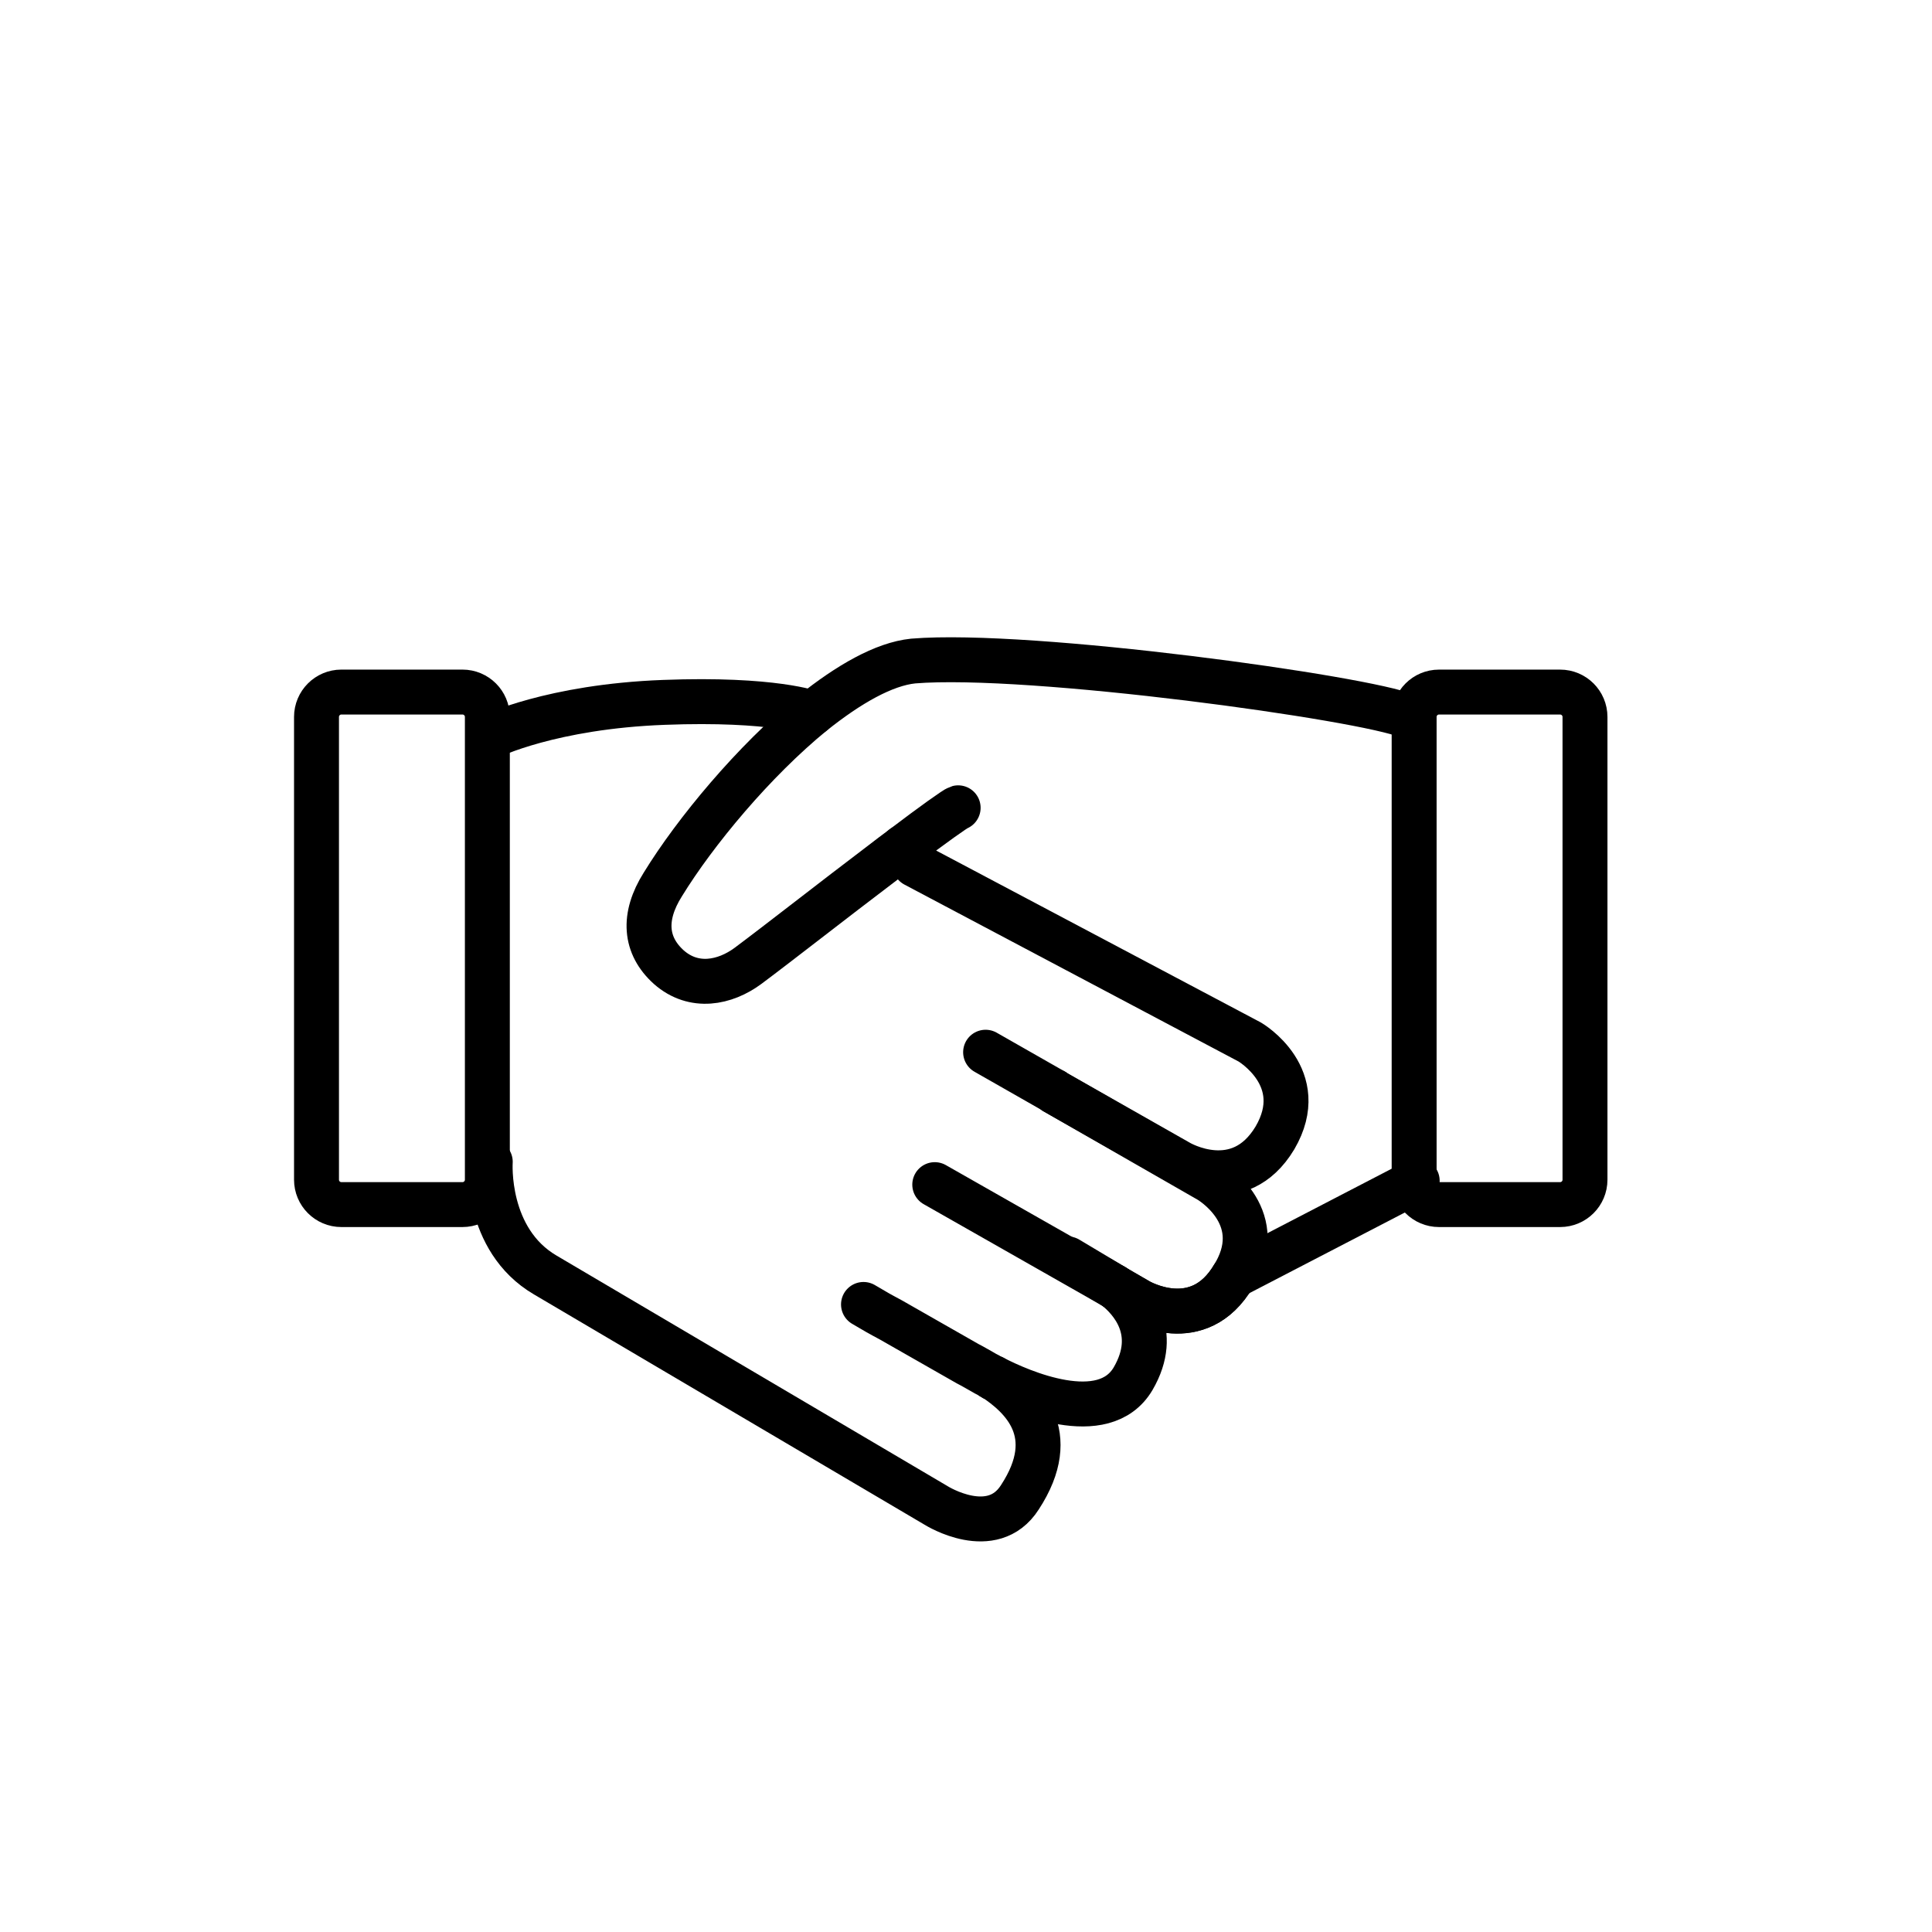
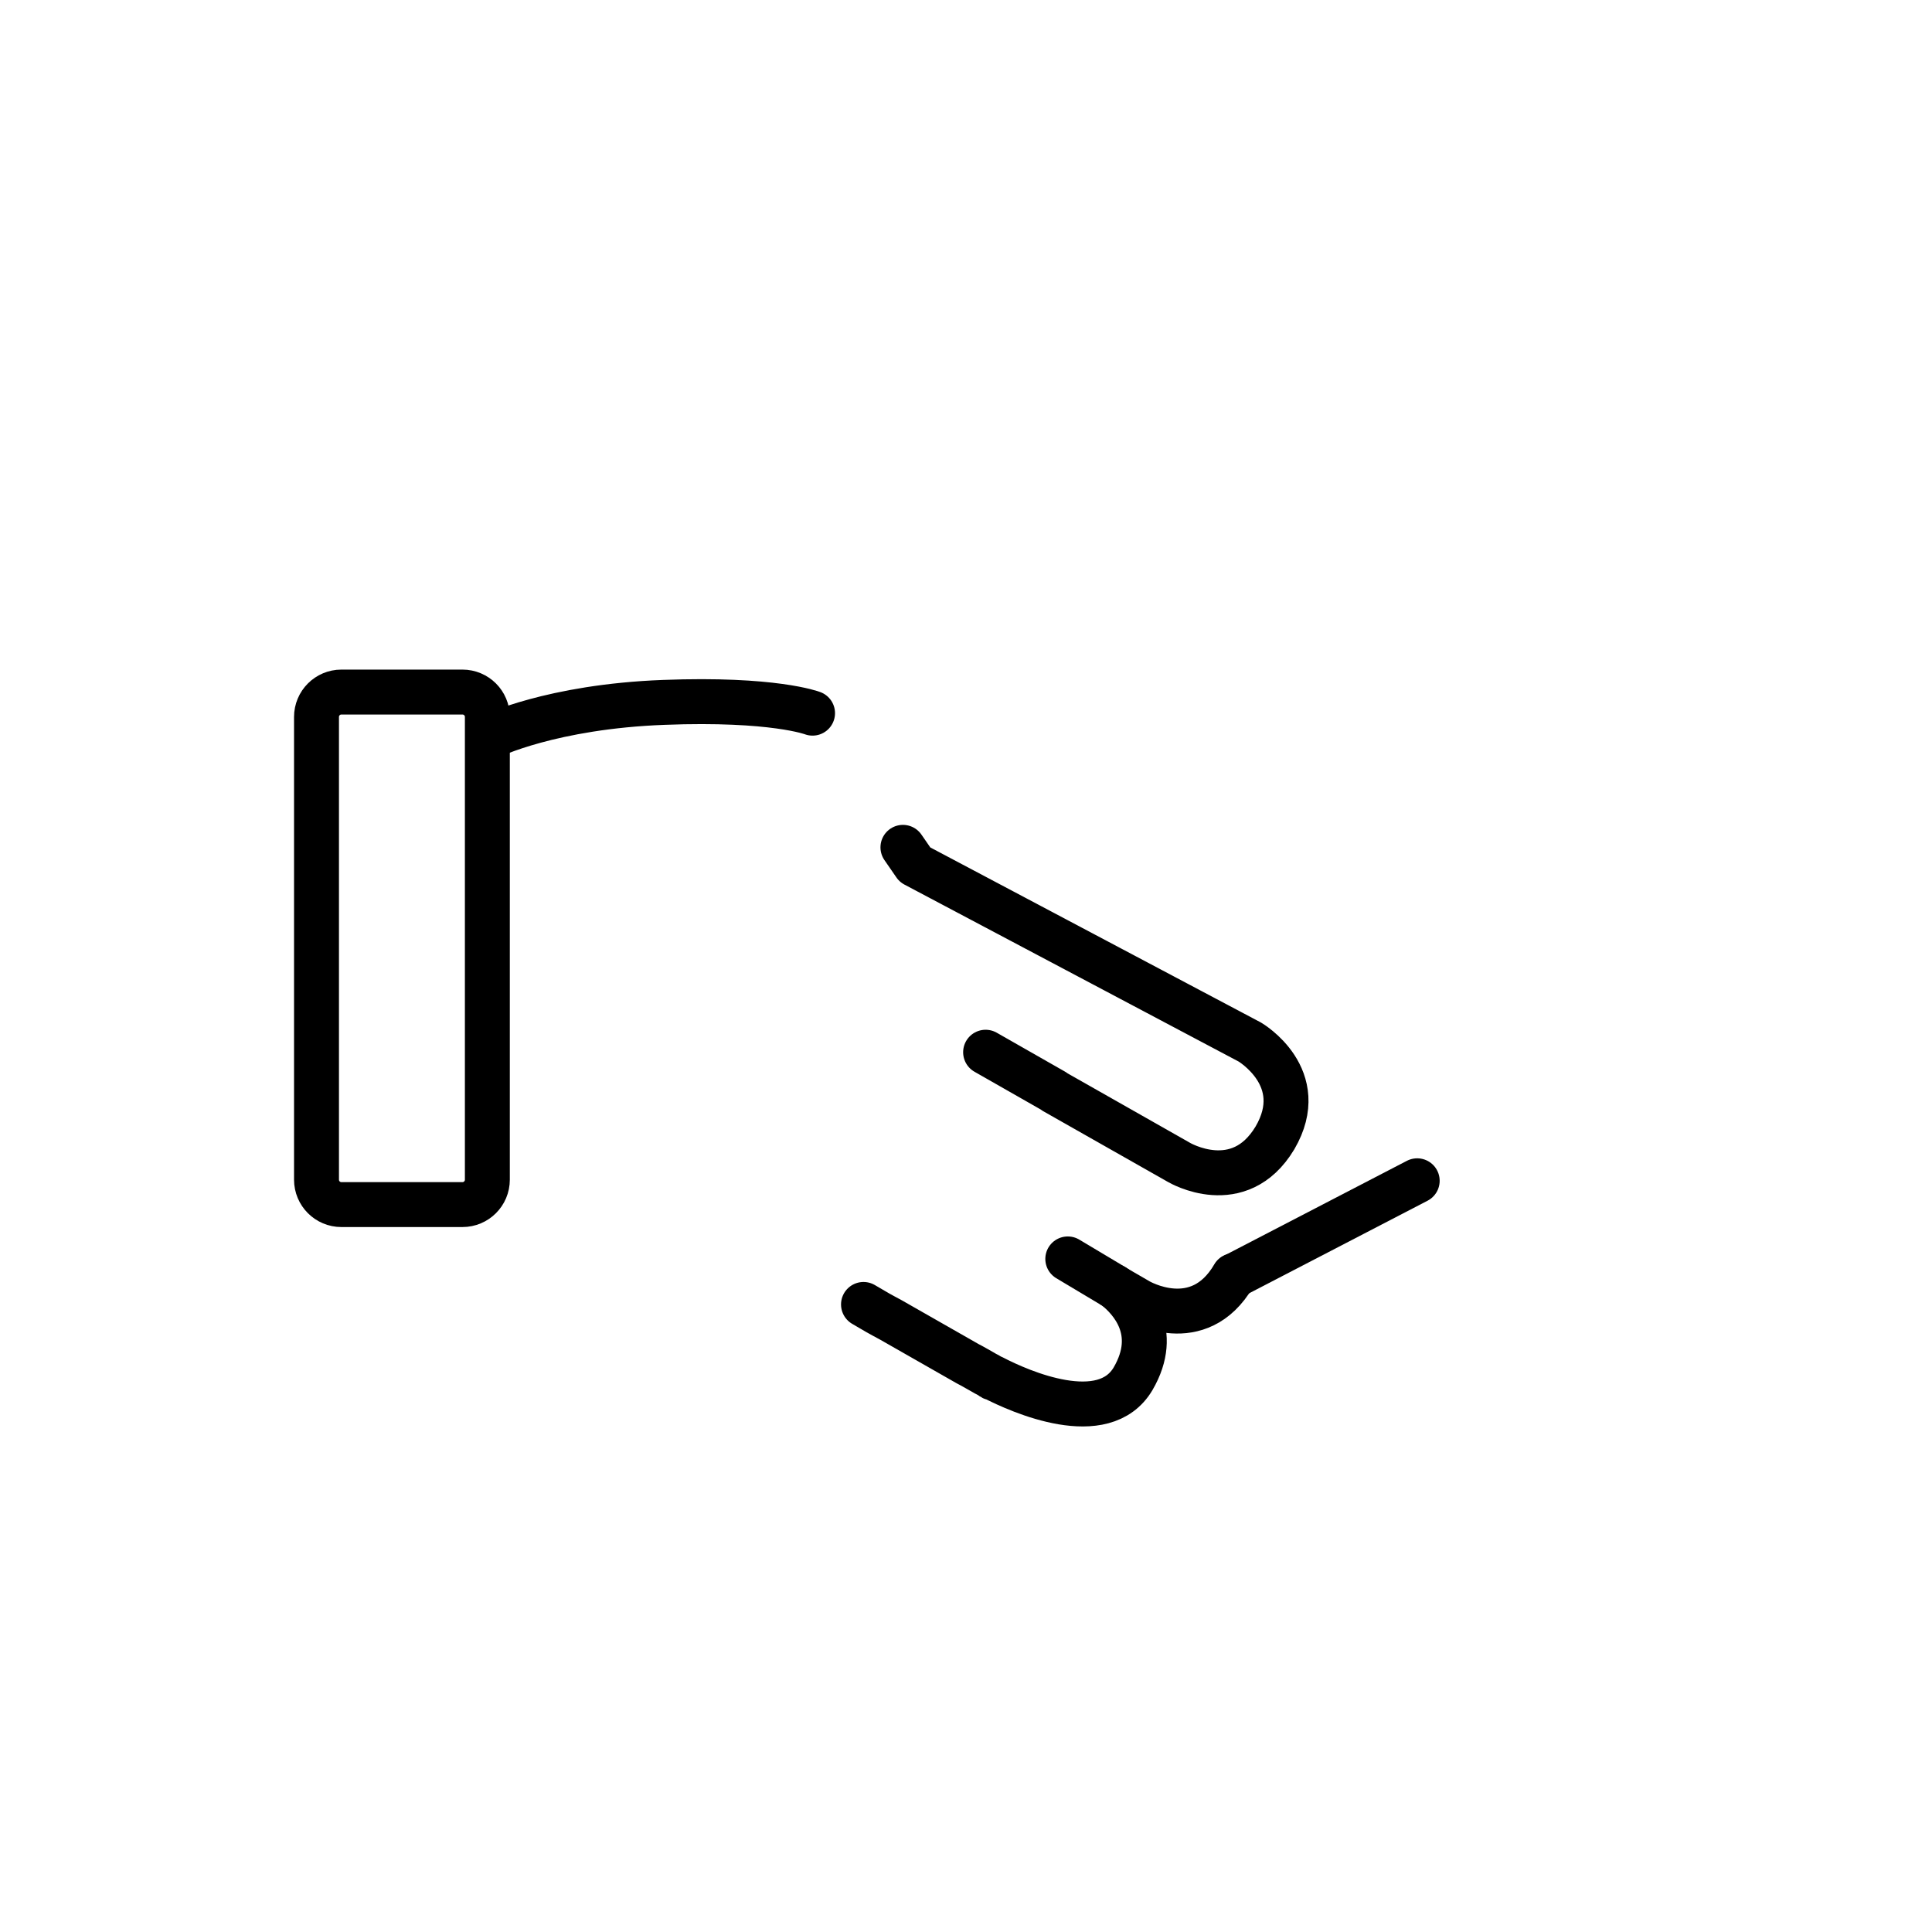
<svg xmlns="http://www.w3.org/2000/svg" width="129" height="129" viewBox="0 0 129 129" fill="none">
-   <path d="M66.295 91.977C68.255 93.257 70.895 95.697 68.095 99.977C66.255 102.857 62.535 100.537 62.535 100.537C62.535 100.537 40.415 87.497 36.415 85.137C32.375 82.777 32.735 77.577 32.735 77.577" stroke="black" stroke-width="3" stroke-linecap="round" stroke-linejoin="round" />
  <path d="M57.656 87.098L58.616 87.658C58.816 87.778 59.136 87.938 59.496 88.138L64.616 91.058C64.936 91.218 65.336 91.458 65.696 91.658C65.816 91.738 65.936 91.778 66.056 91.858C66.096 91.898 66.176 91.938 66.256 91.978C66.256 92.018 66.296 91.978 66.296 91.978C68.136 92.938 73.696 95.378 75.656 92.058C77.496 88.898 75.496 86.778 74.496 85.978L74.376 85.898L71.296 84.058" stroke="black" stroke-width="3" stroke-linecap="round" stroke-linejoin="round" />
  <path d="M74.375 85.897L74.495 85.977L76.015 86.857C76.015 86.857 80.015 89.217 82.375 85.177" stroke="black" stroke-width="3" stroke-linecap="round" stroke-linejoin="round" />
-   <path d="M62.414 79.098L74.374 85.898L74.494 85.978L76.014 86.858C76.014 86.858 80.014 89.218 82.374 85.178C82.414 85.098 82.454 85.058 82.494 84.978C84.654 81.098 80.734 78.818 80.734 78.818L70.414 72.898L70.374 72.858" stroke="black" stroke-width="3" stroke-linecap="round" stroke-linejoin="round" />
  <path d="M60.289 56.577L61.089 57.737L83.449 69.577C83.449 69.577 87.489 71.937 85.129 75.977C82.729 79.977 78.729 77.617 78.729 77.617L70.409 72.897L70.369 72.857L65.809 70.257" stroke="black" stroke-width="3" stroke-linecap="round" stroke-linejoin="round" />
  <path d="M32.734 49.178C32.734 49.178 36.814 47.178 44.334 46.898C51.654 46.618 54.254 47.618 54.254 47.618" stroke="black" stroke-width="3" stroke-linecap="round" stroke-linejoin="round" />
  <path d="M82.391 85.189L94.627 78.841" stroke="black" stroke-width="3" stroke-linecap="round" stroke-linejoin="round" />
-   <path d="M94.216 47.937C94.176 47.897 94.096 47.857 93.976 47.817C91.216 46.617 68.776 43.497 60.976 44.137C59.016 44.337 56.656 45.697 54.256 47.617C50.336 50.817 46.416 55.537 44.256 59.057C42.896 61.217 43.056 63.137 44.656 64.577C46.336 66.057 48.416 65.617 49.936 64.497C51.976 62.977 55.696 60.057 58.816 57.697C59.336 57.297 59.856 56.897 60.296 56.577C62.296 55.057 63.816 53.977 63.976 53.937" stroke="black" stroke-width="3" stroke-linecap="round" stroke-linejoin="round" />
  <path d="M30.881 46.209H22.793C21.876 46.209 21.133 46.953 21.133 47.87V78.769C21.133 79.686 21.876 80.43 22.793 80.43H30.881C31.798 80.43 32.541 79.686 32.541 78.769V47.87C32.541 46.953 31.798 46.209 30.881 46.209Z" stroke="black" stroke-width="3" stroke-linecap="round" stroke-linejoin="round" />
-   <path d="M104.17 46.21H96.082C95.165 46.21 94.422 46.953 94.422 47.87V78.77C94.422 79.687 95.165 80.43 96.082 80.43H104.17C105.087 80.43 105.83 79.687 105.83 78.77V47.87C105.83 46.953 105.087 46.21 104.17 46.21Z" stroke="black" stroke-width="3" stroke-linecap="round" stroke-linejoin="round" />
</svg>